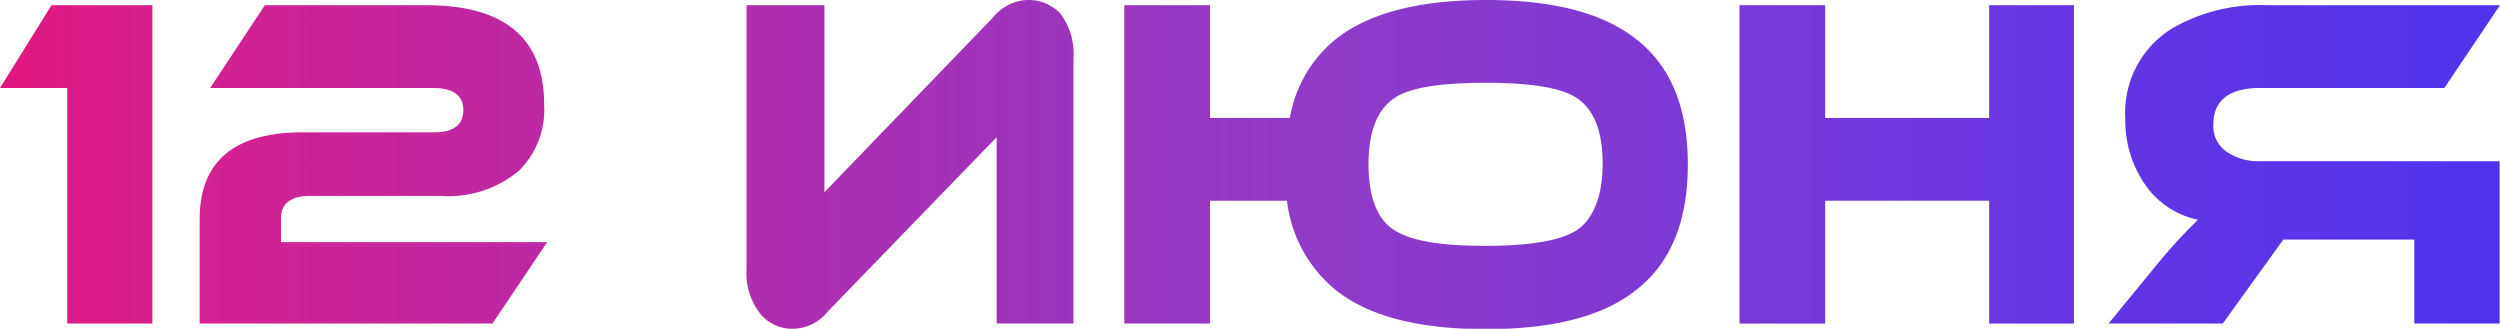
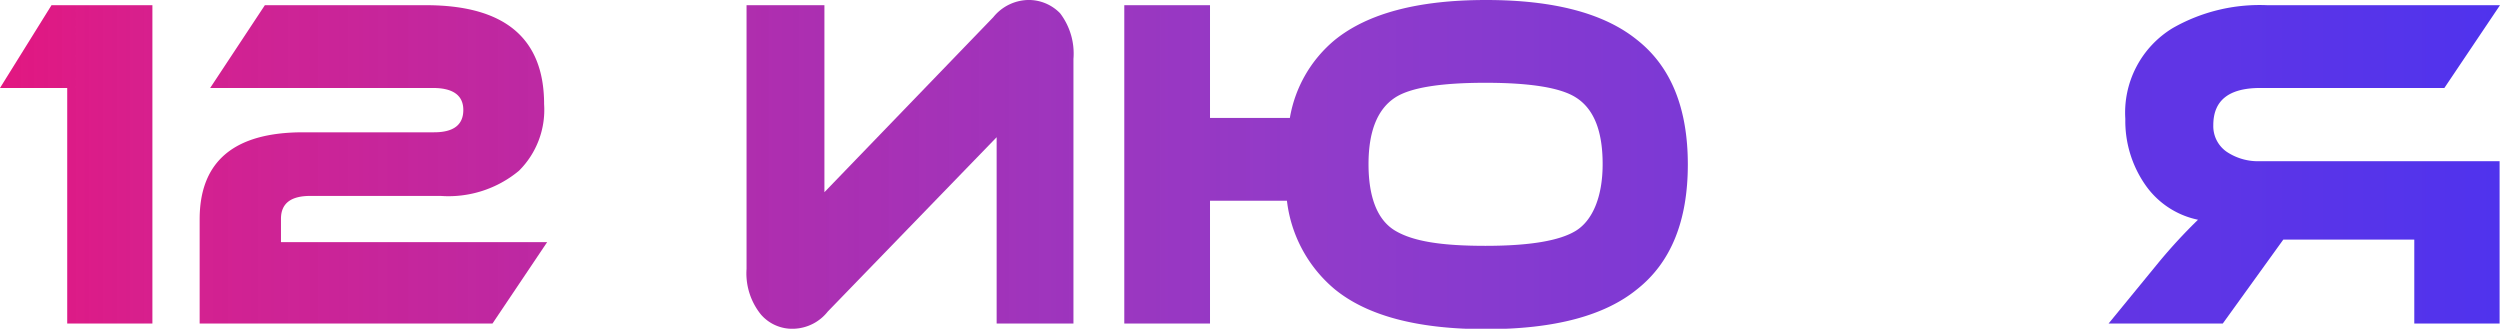
<svg xmlns="http://www.w3.org/2000/svg" viewBox="0 0 187.83 24.7">
  <defs>
    <style>.cls-1{fill:url(#Безымянный_градиент_17);}</style>
    <linearGradient id="Безымянный_градиент_17" y1="12.35" x2="187.83" y2="12.35" gradientUnits="userSpaceOnUse">
      <stop offset="0" stop-color="#e21781" />
      <stop offset="0.07" stop-color="#d31589" stop-opacity="0.95" />
      <stop offset="0.53" stop-color="#750abc" stop-opacity="0.8" />
      <stop offset="0.85" stop-color="#3b03dd" stop-opacity="0.8" />
      <stop offset="1" stop-color="#2400e9" stop-opacity="0.8" />
    </linearGradient>
  </defs>
  <title>12 июня</title>
  <g id="Слой_2" data-name="Слой 2">
    <g id="Слой_1-2" data-name="Слой 1">
      <path class="cls-1" d="M3.87.39h7.58V24.31H5.05V6.61H0Z" />
      <path class="cls-1" d="M19.9.39H32q8.88,0,8.88,7.44a6.45,6.45,0,0,1-1.89,5,8.28,8.28,0,0,1-5.88,1.89H23.31c-1.47,0-2.2.57-2.2,1.72v1.75h20L37,24.31h-22V16.48q0-6.54,7.77-6.54h9.84c1.47,0,2.2-.56,2.2-1.68S34,6.61,32.53,6.61H15.79Z" />
      <path class="cls-1" d="M57.17,23.63a4.92,4.92,0,0,1-1.08-3.43V.39h5.85V14.44L74.63,1.29A3.46,3.46,0,0,1,77.2,0a3.28,3.28,0,0,1,2.45,1,5,5,0,0,1,1,3.43V24.31H74.88v-14L62.19,23.41a3.39,3.39,0,0,1-2.57,1.29A3.1,3.1,0,0,1,57.17,23.63Z" />
      <path class="cls-1" d="M90.91,15.08v9.23H84.47V.39h6.44V8.86h6A9.72,9.72,0,0,1,100.29,3Q104,0,111.65,0T123,3q3.81,3,3.81,9.36T123,21.73q-3.67,3-11.36,3t-11.36-3a10.21,10.21,0,0,1-3.59-6.65Zm29.5-2.75c0-2.48-.65-4.14-2-5q-1.72-1.11-6.81-1.11t-6.78,1.11c-1.32.86-2,2.52-2,5s.66,4.2,2,5,3.46,1.14,6.78,1.14,5.59-.38,6.81-1.14S120.41,14.83,120.41,12.33Z" />
-       <path class="cls-1" d="M155.82,24.31h-6.37V15.08H137.13v9.23h-6.44V.39h6.44V8.86h12.32V.39h6.37Z" />
      <path class="cls-1" d="M187.83.39l-4.18,6.22H169.82c-2.36,0-3.53.93-3.53,2.79a2.34,2.34,0,0,0,1,2,4.21,4.21,0,0,0,2.51.71h18V24.31h-6.41V18h-9.84L167,24.31h-8.58l3.81-4.65a40.44,40.44,0,0,1,2.91-3.15,6.4,6.4,0,0,1-4-2.68,8.4,8.4,0,0,1-1.46-4.89,7.43,7.43,0,0,1,3.56-6.83A13.18,13.18,0,0,1,170.34.39Z" />
    </g>
  </g>
</svg>